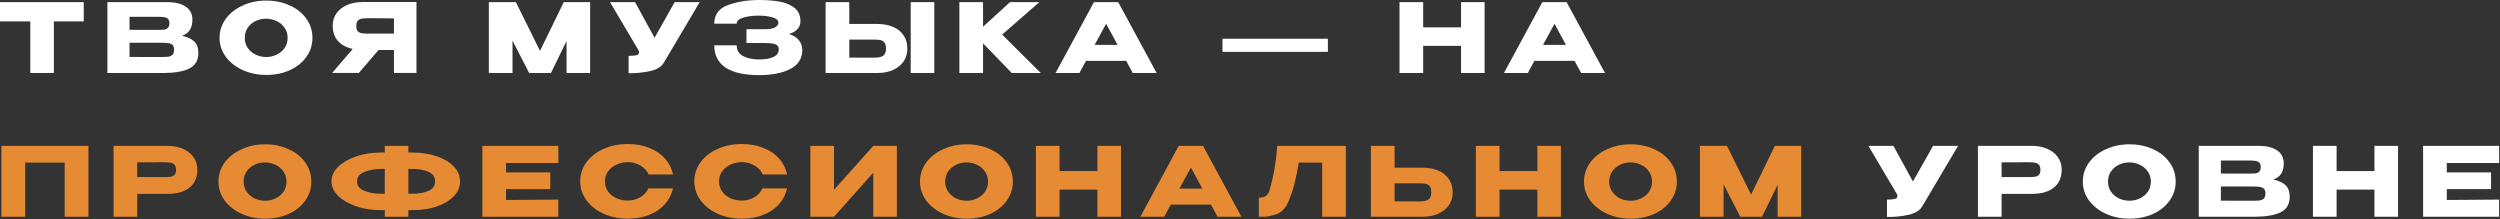
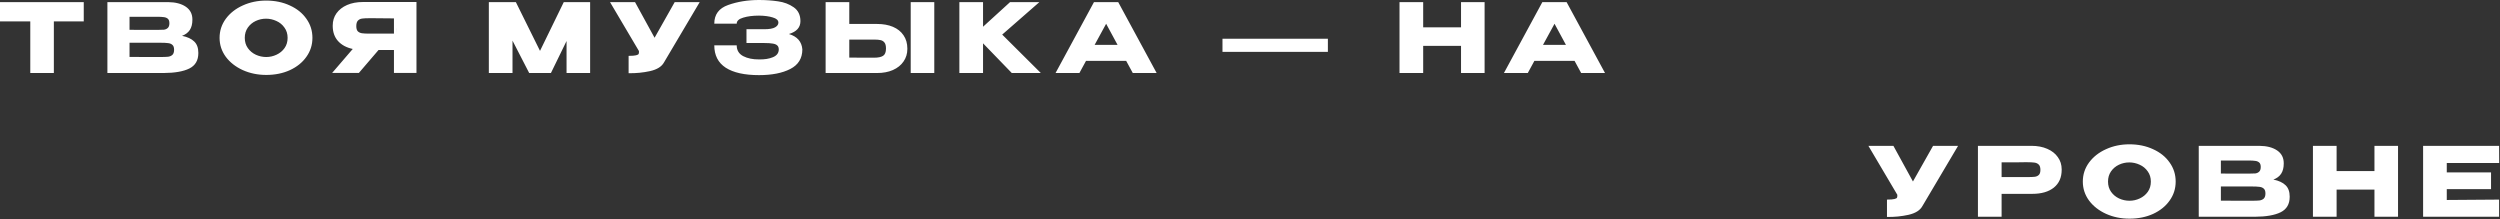
<svg xmlns="http://www.w3.org/2000/svg" width="2609" height="229" viewBox="0 0 2609 229" fill="none">
  <rect x="0" y="0" width="2609" height="229" fill="#333333" stroke="none" />
  <path d="M0 22.2V2.2H87.4L0 22.2ZM87.4 2.2V22.3H56.2V76.2H31.6V22.3H0V2.2H87.4ZM189.979 37.4C195.579 38.533 199.812 40.5 202.679 43.3C205.545 46.033 206.979 49.967 206.979 55.1V55.5C206.979 63.033 203.845 68.367 197.579 71.5C191.379 74.567 182.445 76.133 170.779 76.2H170.579H166.679H112.079V2.2H175.379C183.112 2.267 189.279 3.867 193.879 7C198.479 10.133 200.779 14.567 200.779 20.3V20.7C200.779 25.034 199.879 28.567 198.079 31.3C196.279 34.033 193.579 36.067 189.979 37.4ZM163.779 31.2C167.112 31.2 169.545 31.134 171.079 31C172.679 30.8 174.012 30.2 175.079 29.2C176.212 28.2 176.779 26.534 176.779 24.2C176.779 22.067 176.245 20.534 175.179 19.6C174.112 18.667 172.745 18.1 171.079 17.9C169.412 17.634 166.979 17.5 163.779 17.5H163.679H135.179V31.1C142.045 31.1 146.579 31.134 148.779 31.2H153.579H163.779ZM167.079 59.5C170.812 59.5 173.612 59.4 175.479 59.2C177.345 58.934 178.845 58.267 179.979 57.2C181.112 56.067 181.679 54.3 181.679 51.9C181.679 49.567 181.112 47.9 179.979 46.9C178.845 45.834 177.345 45.2 175.479 45C173.612 44.733 170.812 44.6 167.079 44.6H166.979H135.179V59.4C144.579 59.4 151.245 59.434 155.179 59.5C159.179 59.5 161.912 59.5 163.379 59.5H167.079ZM277.75 0.6C286.884 0.6 295.117 2.3 302.45 5.7C309.85 9.034 315.617 13.667 319.75 19.6C323.95 25.467 326.05 32.1 326.05 39.5C326.05 46.834 323.95 53.434 319.75 59.3C315.617 65.167 309.884 69.8 302.55 73.2C295.217 76.534 286.984 78.2 277.85 78.2C269.05 78.2 260.917 76.534 253.45 73.2C245.984 69.8 240.05 65.167 235.65 59.3C231.317 53.367 229.15 46.767 229.15 39.5C229.15 32.167 231.317 25.534 235.65 19.6C240.05 13.667 245.95 9.034 253.35 5.7C260.817 2.3 268.95 0.6 277.75 0.6ZM277.85 59.5C281.584 59.5 285.15 58.7 288.55 57.1C292.017 55.5 294.817 53.2 296.95 50.2C299.084 47.2 300.15 43.633 300.15 39.5C300.15 35.367 299.05 31.8 296.85 28.8C294.717 25.733 291.917 23.433 288.45 21.9C284.984 20.3 281.384 19.5 277.65 19.5C273.85 19.5 270.25 20.3 266.85 21.9C263.45 23.5 260.684 25.834 258.55 28.9C256.484 31.9 255.45 35.434 255.45 39.5C255.45 43.633 256.517 47.2 258.65 50.2C260.784 53.2 263.55 55.5 266.95 57.1C270.417 58.7 274.05 59.5 277.85 59.5ZM414.229 35.1C414.296 30.834 414.296 29 414.229 29.6V35.1ZM434.629 76.1H411.129V52.2H395.029L374.529 76.1H346.629L368.129 51.1C361.596 49.7 356.463 46.934 352.729 42.8C349.063 38.667 347.229 33.434 347.229 27.1V26.7C347.229 21.834 348.529 17.567 351.129 13.9C353.796 10.167 357.496 7.267 362.229 5.2C367.029 3.134 372.529 2.1 378.729 2.1H434.629V76.1ZM385.529 19C382.129 19 379.529 19.134 377.729 19.4C375.996 19.667 374.563 20.4 373.429 21.6C372.363 22.8 371.829 24.7 371.829 27.3C371.829 29.767 372.363 31.567 373.429 32.7C374.563 33.767 375.996 34.434 377.729 34.7C379.529 34.967 382.129 35.1 385.529 35.1H385.629H411.129V19.2C401.129 19.2 393.796 19.134 389.129 19H385.529ZM615.853 2.2V76.2H591.253V42.8L574.953 76.2H552.253L534.853 42.4V76.2H510.153V2.2H538.353L563.553 53.1L588.353 2.2H615.853ZM730.218 2.2L693.018 65C690.618 69.467 685.751 72.534 678.418 74.2C671.151 75.8 663.684 76.534 656.018 76.4V58.3C659.684 58.3 662.284 58.1 663.818 57.7C665.418 57.3 666.318 56.8 666.518 56.2C666.784 55.6 666.884 54.633 666.818 53.3L636.618 2.2H662.718L683.118 39.4L704.118 2.2H730.218ZM837.329 51.7C837.263 60.967 833.063 67.734 824.729 72C816.396 76.267 805.529 78.4 792.129 78.4C776.996 78.4 765.429 75.834 757.429 70.7C749.429 65.5 745.429 57.7 745.429 47.3H768.829C768.829 52.434 771.096 56.2 775.629 58.6C780.163 60.934 785.663 62.067 792.129 62C797.796 62.133 802.629 61.367 806.629 59.7C810.629 58.033 812.663 55.367 812.729 51.7C812.729 49.834 812.229 48.434 811.229 47.5C810.229 46.5 808.663 45.834 806.529 45.5C804.396 45.1 801.396 44.9 797.529 44.9H779.029V30.5H797.529C802.863 30.5 806.663 29.834 808.929 28.5C811.196 27.167 812.329 25.534 812.329 23.6C812.329 21.134 810.363 19.334 806.429 18.2C802.563 17 797.796 16.367 792.129 16.3C785.663 16.3 780.163 17 775.629 18.4C771.096 19.733 768.829 21.834 768.829 24.7H745.429C745.429 15.1 750.263 8.6 759.929 5.2C769.663 1.734 780.396 0 792.129 0C799.263 0 805.896 0.467 812.029 1.4C818.229 2.267 823.663 4.334 828.329 7.6C832.996 10.867 835.329 15.7 835.329 22.1C835.329 28.634 831.329 33.1 823.329 35.5C831.996 38.1 836.663 43.434 837.329 51.5V51.7ZM915.314 25C921.647 25 927.18 26 931.914 28C936.647 30 940.314 32.934 942.914 36.8C945.58 40.667 946.914 45.3 946.914 50.7V51.1C946.914 56.033 945.58 60.4 942.914 64.2C940.314 68 936.614 70.967 931.814 73.1C927.08 75.167 921.614 76.2 915.414 76.2H861.614V2.2H886.314V25H915.314ZM950.414 76.2V2.2H975.014V76.2H950.414ZM912.314 60.2C916.447 60.2 919.514 59.567 921.514 58.3C923.58 57.033 924.614 54.467 924.614 50.6C924.614 47.867 924.114 45.834 923.114 44.5C922.114 43.167 920.78 42.3 919.114 41.9C917.447 41.5 915.18 41.3 912.314 41.3H912.214H886.314V60.1C894.18 60.1 899.68 60.133 902.814 60.2C906.014 60.2 908.18 60.2 909.314 60.2H912.314ZM1045.9 36.1L1086.2 76.2H1055.9L1025.9 45.2V76.2H1001.2V2.2H1025.9V27.9L1054.1 2.2H1084.7L1045.9 36.1ZM1207.07 76.2H1182.17L1175.27 63.5H1133.37L1126.47 76.2H1101.57L1141.67 2.2H1166.97L1207.07 76.2ZM1154.37 24.8L1142.37 46.8H1166.27L1154.37 24.8ZM1275.78 54.1V40.4H1385.78V54.1H1275.78ZM1485.23 28.5H1524.73V2.2H1549.33V76.2H1524.73V47.9H1485.23V76.2H1460.53V2.2H1485.23V28.5ZM1675 76.2H1650.1L1643.2 63.5H1601.3L1594.4 76.2H1569.5L1609.6 2.2H1634.9L1675 76.2ZM1622.3 24.8L1610.3 46.8H1634.2L1622.3 24.8ZM2043.45 152.2L2006.25 215C2003.85 219.467 1998.99 222.534 1991.65 224.2C1984.39 225.8 1976.92 226.534 1969.25 226.4V208.3C1972.92 208.3 1975.52 208.1 1977.05 207.7C1978.65 207.3 1979.55 206.8 1979.75 206.2C1980.02 205.6 1980.12 204.634 1980.05 203.3L1949.85 152.2H1975.95L1996.35 189.4L2017.35 152.2H2043.45ZM2120.07 152.2C2126.27 152.2 2131.74 153.234 2136.47 155.3C2141.27 157.367 2144.97 160.267 2147.57 164C2150.24 167.667 2151.57 171.934 2151.57 176.8V177.2C2151.57 185.2 2148.84 191.4 2143.37 195.8C2137.91 200.134 2130.44 202.3 2120.97 202.3H2088.87V226.2H2064.17V152.2H2120.07ZM2115.67 184.8C2119.14 184.8 2121.71 184.7 2123.37 184.5C2125.11 184.3 2126.54 183.667 2127.67 182.6C2128.81 181.534 2129.37 179.767 2129.37 177.3C2129.37 174.767 2128.81 172.934 2127.67 171.8C2126.54 170.667 2125.07 169.967 2123.27 169.7C2121.47 169.434 2118.94 169.3 2115.67 169.3H2112.37C2111.04 169.3 2108.71 169.334 2105.37 169.4C2102.04 169.4 2096.54 169.4 2088.87 169.4V184.8H2115.57H2115.67ZM2222.23 150.6C2231.36 150.6 2239.59 152.3 2246.93 155.7C2254.33 159.034 2260.09 163.667 2264.23 169.6C2268.43 175.467 2270.53 182.1 2270.53 189.5C2270.53 196.834 2268.43 203.434 2264.23 209.3C2260.09 215.167 2254.36 219.8 2247.03 223.2C2239.69 226.534 2231.46 228.2 2222.33 228.2C2213.53 228.2 2205.39 226.534 2197.93 223.2C2190.46 219.8 2184.53 215.167 2180.13 209.3C2175.79 203.367 2173.63 196.767 2173.63 189.5C2173.63 182.167 2175.79 175.534 2180.13 169.6C2184.53 163.667 2190.43 159.034 2197.83 155.7C2205.29 152.3 2213.43 150.6 2222.23 150.6ZM2222.33 209.5C2226.06 209.5 2229.63 208.7 2233.03 207.1C2236.49 205.5 2239.29 203.2 2241.43 200.2C2243.56 197.2 2244.63 193.634 2244.63 189.5C2244.63 185.367 2243.53 181.8 2241.33 178.8C2239.19 175.734 2236.39 173.434 2232.93 171.9C2229.46 170.3 2225.86 169.5 2222.13 169.5C2218.33 169.5 2214.73 170.3 2211.33 171.9C2207.93 173.5 2205.16 175.834 2203.03 178.9C2200.96 181.9 2199.93 185.434 2199.93 189.5C2199.93 193.634 2200.99 197.2 2203.13 200.2C2205.26 203.2 2208.03 205.5 2211.43 207.1C2214.89 208.7 2218.53 209.5 2222.33 209.5ZM2372.51 187.4C2378.11 188.534 2382.34 190.5 2385.21 193.3C2388.07 196.034 2389.51 199.967 2389.51 205.1V205.5C2389.51 213.034 2386.37 218.367 2380.11 221.5C2373.91 224.567 2364.97 226.134 2353.31 226.2H2353.11H2349.21H2294.61V152.2H2357.91C2365.64 152.267 2371.81 153.867 2376.41 157C2381.01 160.134 2383.31 164.567 2383.31 170.3V170.7C2383.31 175.034 2382.41 178.567 2380.61 181.3C2378.81 184.034 2376.11 186.067 2372.51 187.4ZM2346.31 181.2C2349.64 181.2 2352.07 181.134 2353.61 181C2355.21 180.8 2356.54 180.2 2357.61 179.2C2358.74 178.2 2359.31 176.534 2359.31 174.2C2359.31 172.067 2358.77 170.534 2357.71 169.6C2356.64 168.667 2355.27 168.1 2353.61 167.9C2351.94 167.634 2349.51 167.5 2346.31 167.5H2346.21H2317.71V181.1C2324.57 181.1 2329.11 181.134 2331.31 181.2H2336.11H2346.31ZM2349.61 209.5C2353.34 209.5 2356.14 209.4 2358.01 209.2C2359.87 208.934 2361.37 208.267 2362.51 207.2C2363.64 206.067 2364.21 204.3 2364.21 201.9C2364.21 199.567 2363.64 197.9 2362.51 196.9C2361.37 195.834 2359.87 195.2 2358.01 195C2356.14 194.734 2353.34 194.6 2349.61 194.6H2349.51H2317.71V209.4C2327.11 209.4 2333.77 209.434 2337.71 209.5C2341.71 209.5 2344.44 209.5 2345.91 209.5H2349.61ZM2438.48 178.5H2477.98V152.2H2502.58V226.2H2477.98V197.9H2438.48V226.2H2413.78V152.2H2438.48V178.5ZM2599.65 197.4H2553.45V208.7L2608.05 208.3V226.2H2528.75V152.2H2608.05L2608.15 170.1H2553.45V179.9H2599.65V197.4Z" fill="white" />
-   <path d="M92.3 152.2V226.2H67.5V169.7H26.3V226.2H1.5V152.2H92.3ZM174.424 152.2C180.624 152.2 186.09 153.234 190.824 155.3C195.624 157.367 199.324 160.267 201.924 164C204.59 167.667 205.924 171.934 205.924 176.8V177.2C205.924 185.2 203.19 191.4 197.724 195.8C192.257 200.134 184.79 202.3 175.324 202.3H143.224V226.2H118.524V152.2H174.424ZM170.024 184.8C173.49 184.8 176.057 184.7 177.724 184.5C179.457 184.3 180.89 183.667 182.024 182.6C183.157 181.534 183.724 179.767 183.724 177.3C183.724 174.767 183.157 172.934 182.024 171.8C180.89 170.667 179.424 169.967 177.624 169.7C175.824 169.434 173.29 169.3 170.024 169.3H166.724C165.39 169.3 163.057 169.334 159.724 169.4C156.39 169.4 150.89 169.4 143.224 169.4V184.8H169.924H170.024ZM276.579 150.6C285.712 150.6 293.945 152.3 301.279 155.7C308.679 159.034 314.445 163.667 318.579 169.6C322.779 175.467 324.879 182.1 324.879 189.5C324.879 196.834 322.779 203.434 318.579 209.3C314.445 215.167 308.712 219.8 301.379 223.2C294.045 226.534 285.812 228.2 276.679 228.2C267.879 228.2 259.745 226.534 252.279 223.2C244.812 219.8 238.879 215.167 234.479 209.3C230.145 203.367 227.979 196.767 227.979 189.5C227.979 182.167 230.145 175.534 234.479 169.6C238.879 163.667 244.779 159.034 252.179 155.7C259.645 152.3 267.779 150.6 276.579 150.6ZM276.679 209.5C280.412 209.5 283.979 208.7 287.379 207.1C290.845 205.5 293.645 203.2 295.779 200.2C297.912 197.2 298.979 193.634 298.979 189.5C298.979 185.367 297.879 181.8 295.679 178.8C293.545 175.734 290.745 173.434 287.279 171.9C283.812 170.3 280.212 169.5 276.479 169.5C272.679 169.5 269.079 170.3 265.679 171.9C262.279 173.5 259.512 175.834 257.379 178.9C255.312 181.9 254.279 185.434 254.279 189.5C254.279 193.634 255.345 197.2 257.479 200.2C259.612 203.2 262.379 205.5 265.779 207.1C269.245 208.7 272.879 209.5 276.679 209.5ZM480.157 189.3C480.157 194.9 478.024 200 473.757 204.6C469.491 209.134 463.591 212.734 456.057 215.4C448.524 218 440.091 219.3 430.757 219.3H426.157V226.2H401.557V219.3H397.657H397.057H396.957C387.957 219.3 379.557 217.967 371.757 215.3C363.957 212.634 357.691 209.034 352.957 204.5C348.291 199.9 345.957 194.834 345.957 189.3C345.957 183.7 348.257 178.634 352.857 174.1C357.524 169.567 363.724 165.967 371.457 163.3C379.257 160.634 387.657 159.267 396.657 159.2H401.557V152.2H426.157V159.2H430.757C440.157 159.267 448.591 160.6 456.057 163.2C463.591 165.8 469.491 169.4 473.757 174C478.024 178.534 480.157 183.634 480.157 189.3ZM401.557 202.2V176.3H397.857C391.324 176.3 385.491 177.334 380.357 179.4C375.224 181.4 372.657 184.7 372.657 189.3C372.657 193.834 375.224 197.134 380.357 199.2C385.557 201.2 391.391 202.2 397.857 202.2H401.557ZM430.457 202.2C436.991 202.2 442.557 201.2 447.157 199.2C451.757 197.2 454.057 193.9 454.057 189.3C454.057 184.634 451.724 181.3 447.057 179.3C442.457 177.3 436.924 176.3 430.457 176.3H426.157V202.2H430.457ZM574.283 197.4H528.083V208.7L582.683 208.3V226.2H503.383V152.2H582.683L582.783 170.1H528.083V179.9H574.283V197.4ZM605.516 189.3C605.516 181.9 607.683 175.234 612.016 169.3C616.416 163.367 622.383 158.734 629.916 155.4C637.516 152 645.916 150.3 655.116 150.3C663.383 150.3 670.849 151.634 677.516 154.3C684.183 156.9 689.649 160.6 693.916 165.4C698.183 170.134 701.016 175.7 702.416 182.1H676.816C675.816 179.434 674.116 177.134 671.716 175.2C669.383 173.2 666.749 171.7 663.816 170.7C660.883 169.7 658.016 169.2 655.216 169.2C651.283 169.2 647.449 170 643.716 171.6C640.049 173.2 637.049 175.534 634.716 178.6C632.449 181.6 631.316 185.167 631.316 189.3C631.316 193.434 632.449 197.034 634.716 200.1C636.983 203.1 639.916 205.4 643.516 207C647.183 208.534 651.083 209.3 655.216 209.3C659.816 209.3 664.049 208.2 667.916 206C671.849 203.8 674.749 200.667 676.616 196.6H702.316C700.849 202.934 697.983 208.5 693.716 213.3C689.449 218.034 684.016 221.7 677.416 224.3C670.816 226.9 663.383 228.2 655.116 228.2C645.983 228.2 637.616 226.5 630.016 223.1C622.483 219.7 616.516 215.034 612.116 209.1C607.716 203.167 605.516 196.567 605.516 189.3ZM724.59 189.3C724.59 181.9 726.757 175.234 731.09 169.3C735.49 163.367 741.457 158.734 748.99 155.4C756.59 152 764.99 150.3 774.19 150.3C782.457 150.3 789.924 151.634 796.59 154.3C803.257 156.9 808.724 160.6 812.99 165.4C817.257 170.134 820.09 175.7 821.49 182.1H795.89C794.89 179.434 793.19 177.134 790.79 175.2C788.457 173.2 785.824 171.7 782.89 170.7C779.957 169.7 777.09 169.2 774.29 169.2C770.357 169.2 766.524 170 762.79 171.6C759.124 173.2 756.124 175.534 753.79 178.6C751.524 181.6 750.39 185.167 750.39 189.3C750.39 193.434 751.524 197.034 753.79 200.1C756.057 203.1 758.99 205.4 762.59 207C766.257 208.534 770.157 209.3 774.29 209.3C778.89 209.3 783.124 208.2 786.99 206C790.924 203.8 793.824 200.667 795.69 196.6H821.39C819.924 202.934 817.057 208.5 812.79 213.3C808.524 218.034 803.09 221.7 796.49 224.3C789.89 226.9 782.457 228.2 774.19 228.2C765.057 228.2 756.69 226.5 749.09 223.1C741.557 219.7 735.59 215.034 731.19 209.1C726.79 203.167 724.59 196.567 724.59 189.3ZM870.364 152.2V198.1L911.364 152.2H935.964V226.2H911.364V180.2L870.364 226.2H845.664V152.2H870.364ZM1008.7 150.6C1017.83 150.6 1026.07 152.3 1033.4 155.7C1040.8 159.034 1046.57 163.667 1050.7 169.6C1054.9 175.467 1057 182.1 1057 189.5C1057 196.834 1054.9 203.434 1050.7 209.3C1046.57 215.167 1040.83 219.8 1033.5 223.2C1026.17 226.534 1017.93 228.2 1008.8 228.2C1000 228.2 991.866 226.534 984.4 223.2C976.933 219.8 971 215.167 966.6 209.3C962.266 203.367 960.1 196.767 960.1 189.5C960.1 182.167 962.266 175.534 966.6 169.6C971 163.667 976.9 159.034 984.3 155.7C991.766 152.3 999.9 150.6 1008.7 150.6ZM1008.8 209.5C1012.53 209.5 1016.1 208.7 1019.5 207.1C1022.97 205.5 1025.77 203.2 1027.9 200.2C1030.03 197.2 1031.1 193.634 1031.1 189.5C1031.1 185.367 1030 181.8 1027.8 178.8C1025.67 175.734 1022.87 173.434 1019.4 171.9C1015.93 170.3 1012.33 169.5 1008.6 169.5C1004.8 169.5 1001.2 170.3 997.8 171.9C994.4 173.5 991.633 175.834 989.5 178.9C987.433 181.9 986.4 185.434 986.4 189.5C986.4 193.634 987.466 197.2 989.6 200.2C991.733 203.2 994.5 205.5 997.9 207.1C1001.37 208.7 1005 209.5 1008.8 209.5ZM1105.78 178.5H1145.28V152.2H1169.88V226.2H1145.28V197.9H1105.78V226.2H1081.08V152.2H1105.78V178.5ZM1295.55 226.2H1270.65L1263.75 213.5H1221.85L1214.95 226.2H1190.05L1230.15 152.2H1255.45L1295.55 226.2ZM1242.85 174.8L1230.85 196.8H1254.75L1242.85 174.8ZM1404.51 152.2V226.2H1379.81V169.7H1355.41C1353.94 178.434 1352.41 185.934 1350.81 192.2C1349.21 198.4 1346.94 204.9 1344.01 211.7C1341.01 218.034 1336.81 222.067 1331.41 223.8C1326.08 225.467 1321.88 226.267 1318.81 226.2C1315.81 226.2 1314.11 226.2 1313.71 226.2V206.3C1316.91 206.3 1319.34 205.7 1321.01 204.5C1322.68 203.234 1323.88 201.5 1324.61 199.3C1328.94 185.167 1331.71 169.467 1332.91 152.2H1404.51ZM1484.38 175C1490.72 175 1496.25 176 1500.98 178C1505.72 180 1509.38 182.934 1511.98 186.8C1514.65 190.667 1515.98 195.3 1515.98 200.7V201.1C1515.98 206.034 1514.65 210.4 1511.98 214.2C1509.38 218 1505.68 220.967 1500.88 223.1C1496.15 225.167 1490.68 226.2 1484.48 226.2H1430.68V152.2H1455.38V175H1484.18H1484.38ZM1481.38 210.2C1485.52 210.2 1488.58 209.567 1490.58 208.3C1492.65 207.034 1493.68 204.467 1493.68 200.6C1493.68 197.867 1493.18 195.834 1492.18 194.5C1491.18 193.167 1489.85 192.3 1488.18 191.9C1486.52 191.5 1484.25 191.3 1481.38 191.3H1481.28H1455.38V210.1C1463.25 210.1 1468.75 210.134 1471.88 210.2C1475.08 210.2 1477.25 210.2 1478.38 210.2H1481.38ZM1564.89 178.5H1604.39V152.2H1628.99V226.2H1604.39V197.9H1564.89V226.2H1540.19V152.2H1564.89V178.5ZM1701.66 150.6C1710.79 150.6 1719.03 152.3 1726.36 155.7C1733.76 159.034 1739.53 163.667 1743.66 169.6C1747.86 175.467 1749.96 182.1 1749.96 189.5C1749.96 196.834 1747.86 203.434 1743.66 209.3C1739.53 215.167 1733.79 219.8 1726.46 223.2C1719.13 226.534 1710.89 228.2 1701.76 228.2C1692.96 228.2 1684.83 226.534 1677.36 223.2C1669.89 219.8 1663.96 215.167 1659.56 209.3C1655.23 203.367 1653.06 196.767 1653.06 189.5C1653.06 182.167 1655.23 175.534 1659.56 169.6C1663.96 163.667 1669.86 159.034 1677.26 155.7C1684.73 152.3 1692.86 150.6 1701.66 150.6ZM1701.76 209.5C1705.49 209.5 1709.06 208.7 1712.46 207.1C1715.93 205.5 1718.73 203.2 1720.86 200.2C1722.99 197.2 1724.06 193.634 1724.06 189.5C1724.06 185.367 1722.96 181.8 1720.76 178.8C1718.63 175.734 1715.83 173.434 1712.36 171.9C1708.89 170.3 1705.29 169.5 1701.56 169.5C1697.76 169.5 1694.16 170.3 1690.76 171.9C1687.36 173.5 1684.59 175.834 1682.46 178.9C1680.39 181.9 1679.36 185.434 1679.36 189.5C1679.36 193.634 1680.43 197.2 1682.56 200.2C1684.69 203.2 1687.46 205.5 1690.86 207.1C1694.33 208.7 1697.96 209.5 1701.76 209.5ZM1879.74 152.2V226.2H1855.14V192.8L1838.84 226.2H1816.14L1798.74 192.4V226.2H1774.04V152.2H1802.24L1827.44 203.1L1852.24 152.2H1879.74Z" fill="#E68B34" />
</svg>